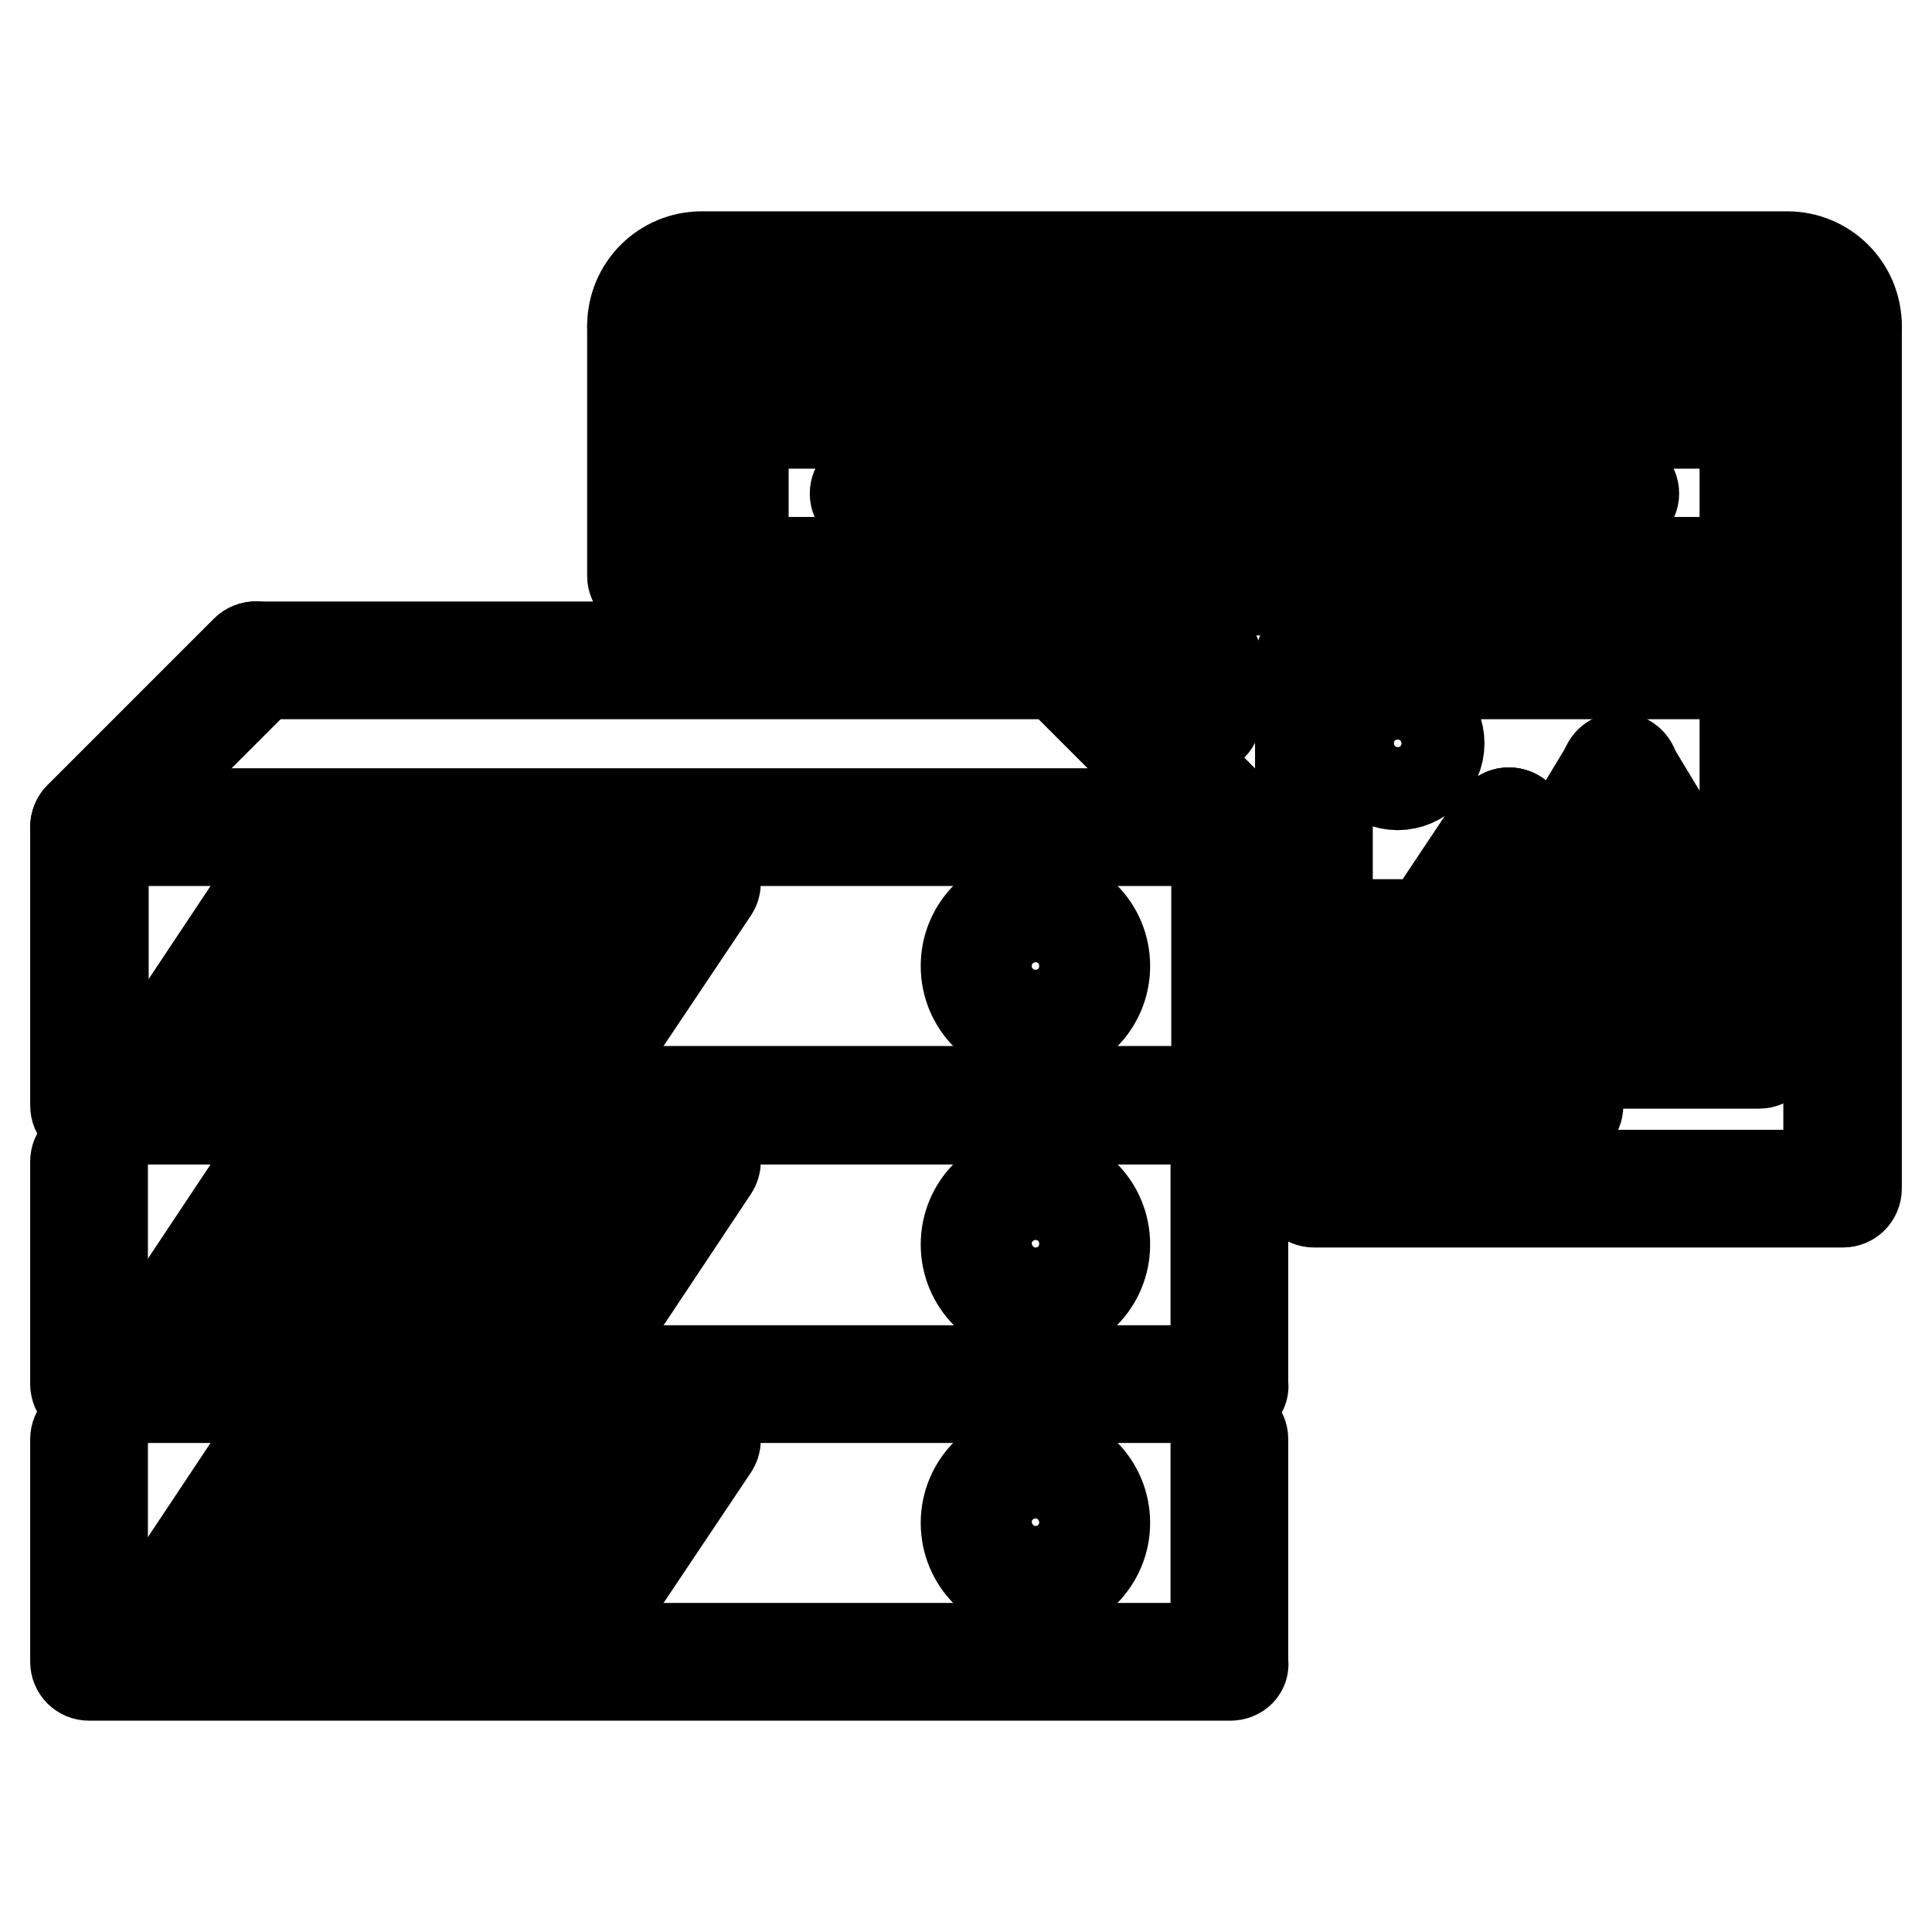
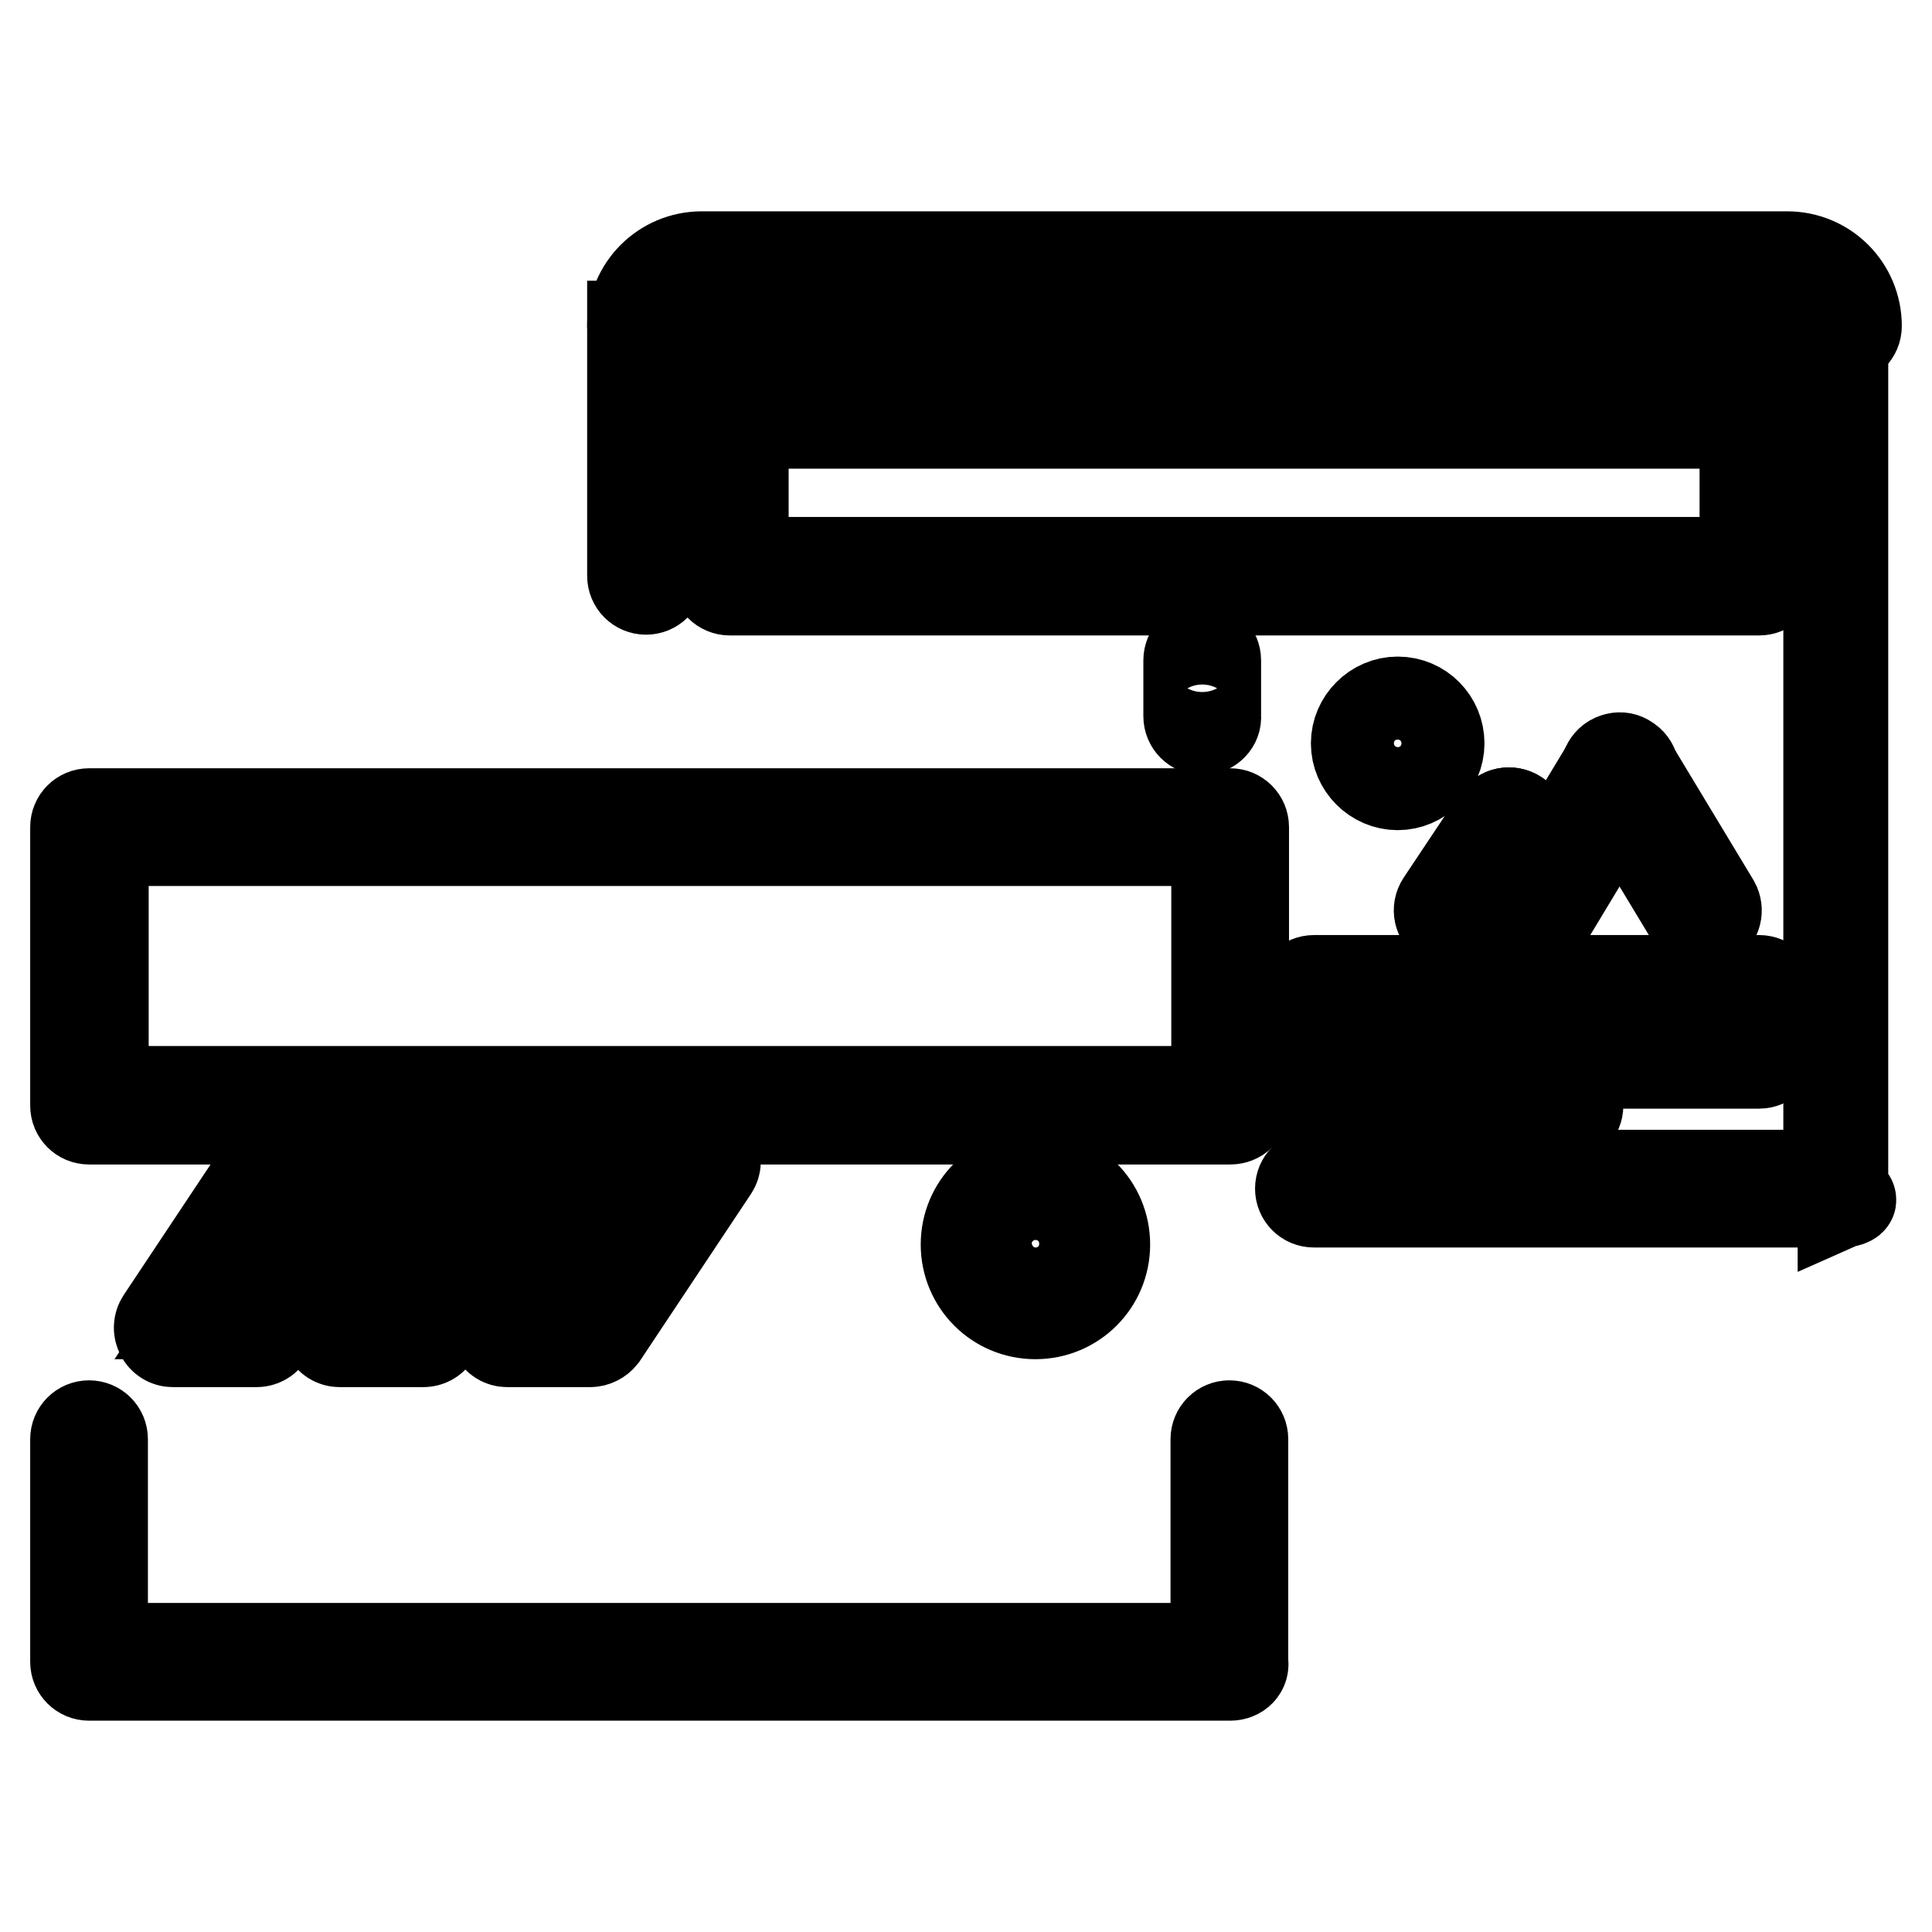
<svg xmlns="http://www.w3.org/2000/svg" version="1.1" x="0px" y="0px" viewBox="0 0 256 256" enable-background="new 0 0 256 256" xml:space="preserve">
  <g>
    <path stroke-width="12" fill-opacity="0" stroke="#000000" d="M163,148.3H11.8c-1,0-1.8-0.8-1.8-1.8c0,0,0,0,0,0v-36.9c0-1,0.8-1.8,1.8-1.8c0,0,0,0,0,0H163 c1,0,1.8,0.8,1.8,1.8c0,0,0,0,0,0v36.9C164.9,147.5,164.1,148.3,163,148.3C163,148.3,163,148.3,163,148.3z M13.7,144.6h147.5v-33.2 H13.7V144.6z" />
-     <path stroke-width="12" fill-opacity="0" stroke="#000000" d="M34,140.9H22.9c-0.7,0-1.3-0.4-1.6-1c-0.3-0.6-0.3-1.3,0.1-1.9l14.7-22.1c0.3-0.5,0.9-0.8,1.5-0.8h11.1 c0.7,0,1.3,0.4,1.6,1c0.3,0.6,0.3,1.3-0.1,1.9l-14.8,22.1C35.2,140.6,34.6,140.9,34,140.9z M26.4,137.2H33l12.3-18.4h-6.6 L26.4,137.2z M56.1,140.9H45c-0.7,0-1.3-0.4-1.6-1c-0.3-0.6-0.3-1.3,0.1-1.9l14.8-22.1c0.3-0.5,0.9-0.8,1.5-0.8h11.1 c0.7,0,1.3,0.4,1.6,1c0.3,0.6,0.3,1.3-0.1,1.9l-14.7,22.1C57.3,140.6,56.7,140.9,56.1,140.9z M48.5,137.2h6.6l12.3-18.4h-6.6 L48.5,137.2z M78.2,140.9H67.2c-0.7,0-1.3-0.4-1.6-1c-0.3-0.6-0.3-1.3,0.1-1.9l14.7-22.1c0.3-0.5,0.9-0.8,1.5-0.8H93 c0.7,0,1.3,0.4,1.6,1c0.3,0.6,0.3,1.3-0.1,1.9l-14.8,22.1C79.4,140.6,78.8,140.9,78.2,140.9L78.2,140.9z M70.6,137.2h6.6l12.3-18.4 h-6.6L70.6,137.2z M137.2,137.2c-5.1,0-9.2-4.1-9.2-9.2c0-5.1,4.1-9.2,9.2-9.2c5.1,0,9.2,4.1,9.2,9.2 C146.4,133.1,142.3,137.2,137.2,137.2z M137.2,122.5c-3,0-5.5,2.5-5.5,5.5s2.5,5.5,5.5,5.5c3.1,0,5.5-2.5,5.5-5.5 S140.3,122.5,137.2,122.5z M163,185.2H11.8c-1,0-1.8-0.8-1.8-1.8v0v-29.5c0-1,0.8-1.8,1.8-1.8s1.8,0.8,1.8,1.8v27.7h147.5v-27.7 c0-1,0.8-1.8,1.8-1.8c0,0,0,0,0,0c1,0,1.8,0.8,1.8,1.8v0v29.5C164.9,184.3,164.1,185.2,163,185.2C163,185.2,163,185.2,163,185.2z" />
    <path stroke-width="12" fill-opacity="0" stroke="#000000" d="M34,177.8H22.9c-0.7,0-1.3-0.4-1.6-1c-0.3-0.6-0.3-1.3,0.1-1.9l14.7-22.1c0.3-0.5,0.9-0.8,1.5-0.8h11.1 c0.7,0,1.3,0.4,1.6,1c0.3,0.6,0.3,1.3-0.1,1.9L35.5,177C35.2,177.5,34.6,177.8,34,177.8L34,177.8z M26.4,174.1H33l12.3-18.4h-6.6 L26.4,174.1z M56.1,177.8H45c-0.7,0-1.3-0.4-1.6-1c-0.3-0.6-0.3-1.3,0.1-1.9l14.8-22.1c0.3-0.5,0.9-0.8,1.5-0.8h11.1 c0.7,0,1.3,0.4,1.6,1c0.3,0.6,0.3,1.3-0.1,1.9L57.6,177C57.3,177.5,56.7,177.8,56.1,177.8z M48.5,174.1h6.6l12.3-18.4h-6.6 L48.5,174.1z M78.2,177.8H67.2c-0.7,0-1.3-0.4-1.6-1c-0.3-0.6-0.3-1.3,0.1-1.9l14.7-22.1c0.3-0.5,0.9-0.8,1.5-0.8H93 c0.7,0,1.3,0.4,1.6,1c0.3,0.6,0.3,1.3-0.1,1.9L79.8,177C79.4,177.5,78.8,177.8,78.2,177.8L78.2,177.8z M70.6,174.1h6.6l12.3-18.4 h-6.6L70.6,174.1z M137.2,174.1c-5.1,0-9.2-4.1-9.2-9.2c0-5.1,4.1-9.2,9.2-9.2c5.1,0,9.2,4.1,9.2,9.2 C146.4,170,142.3,174.1,137.2,174.1z M137.2,159.3c-3,0-5.5,2.5-5.5,5.5c0,3,2.5,5.5,5.5,5.5c3.1,0,5.5-2.5,5.5-5.5 C142.8,161.8,140.3,159.3,137.2,159.3z M163,222H11.8c-1,0-1.8-0.8-1.8-1.8c0,0,0,0,0,0v-29.5c0-1,0.8-1.8,1.8-1.8s1.8,0.8,1.8,1.8 v27.7h147.5v-27.7c0-1,0.8-1.8,1.8-1.8c0,0,0,0,0,0c1,0,1.8,0.8,1.8,1.8c0,0,0,0,0,0v29.5C164.9,221.2,164.1,222,163,222 C163,222,163,222,163,222z" />
-     <path stroke-width="12" fill-opacity="0" stroke="#000000" d="M34,214.7H22.9c-0.7,0-1.3-0.4-1.6-1c-0.3-0.6-0.3-1.3,0.1-1.9l14.7-22.1c0.3-0.5,0.9-0.8,1.5-0.8h11.1 c0.7,0,1.3,0.4,1.6,1c0.3,0.6,0.3,1.3-0.1,1.9l-14.8,22.1C35.2,214.3,34.6,214.7,34,214.7z M26.4,211H33l12.3-18.4h-6.6L26.4,211z  M56.1,214.7H45c-0.7,0-1.3-0.4-1.6-1c-0.3-0.6-0.3-1.3,0.1-1.9l14.8-22.1c0.3-0.5,0.9-0.8,1.5-0.8h11.1c0.7,0,1.3,0.4,1.6,1 c0.3,0.6,0.3,1.3-0.1,1.9l-14.7,22.1C57.3,214.3,56.7,214.7,56.1,214.7z M48.5,211h6.6l12.3-18.4h-6.6L48.5,211z M78.2,214.7H67.2 c-0.7,0-1.3-0.4-1.6-1c-0.3-0.6-0.3-1.3,0.1-1.9l14.7-22.1c0.3-0.5,0.9-0.8,1.5-0.8H93c0.7,0,1.3,0.4,1.6,1 c0.3,0.6,0.3,1.3-0.1,1.9l-14.8,22.1C79.4,214.3,78.8,214.7,78.2,214.7L78.2,214.7z M70.6,211h6.6l12.3-18.4h-6.6L70.6,211z  M137.2,211c-5.1,0-9.2-4.1-9.2-9.2c0-5.1,4.1-9.2,9.2-9.2c5.1,0,9.2,4.1,9.2,9.2C146.4,206.8,142.3,211,137.2,211z M137.2,196.2 c-3,0-5.5,2.5-5.5,5.5c0,3.1,2.5,5.5,5.5,5.5c3.1,0,5.5-2.5,5.5-5.5C142.8,198.7,140.3,196.2,137.2,196.2z M11.8,111.4 c-1,0-1.8-0.8-1.8-1.8c0-0.5,0.2-1,0.5-1.3l22.1-22.1c0.7-0.7,1.9-0.7,2.6,0c0,0,0,0,0,0c0.7,0.7,0.7,1.9,0,2.6c0,0,0,0,0,0 l-22.1,22.1C12.8,111.2,12.3,111.4,11.8,111.4z M163,111.4c-0.5,0-1-0.2-1.3-0.5l-22.1-22.1c-0.7-0.7-0.7-1.9,0-2.6c0,0,0,0,0,0 c0.7-0.7,1.9-0.7,2.6,0c0,0,0,0,0,0l22.1,22.1c0.7,0.7,0.7,1.9,0,2.6C164,111.2,163.5,111.4,163,111.4z" />
-     <path stroke-width="12" fill-opacity="0" stroke="#000000" d="M140.9,89.3H34c-1,0-1.8-0.8-1.8-1.8s0.8-1.8,1.8-1.8h106.9c1,0,1.8,0.8,1.8,1.8S141.9,89.3,140.9,89.3z" />
-     <path stroke-width="12" fill-opacity="0" stroke="#000000" d="M244.2,159.3h-70.1c-1,0-1.8-0.8-1.8-1.8c0-1,0.8-1.8,1.8-1.8h68.2V45H87.4v31.3c0,1-0.8,1.8-1.8,1.8 s-1.8-0.8-1.8-1.8V43.2c0-1,0.8-1.8,1.8-1.8c0,0,0,0,0,0h158.6c1,0,1.8,0.8,1.8,1.8c0,0,0,0,0,0v114.3 C246,158.5,245.2,159.3,244.2,159.3L244.2,159.3L244.2,159.3z" />
+     <path stroke-width="12" fill-opacity="0" stroke="#000000" d="M244.2,159.3h-70.1c-1,0-1.8-0.8-1.8-1.8c0-1,0.8-1.8,1.8-1.8h68.2V45H87.4v31.3c0,1-0.8,1.8-1.8,1.8 s-1.8-0.8-1.8-1.8V43.2c0,0,0,0,0,0h158.6c1,0,1.8,0.8,1.8,1.8c0,0,0,0,0,0v114.3 C246,158.5,245.2,159.3,244.2,159.3L244.2,159.3L244.2,159.3z" />
    <path stroke-width="12" fill-opacity="0" stroke="#000000" d="M244.2,45H85.6c-1,0-1.8-0.8-1.8-1.8c0,0,0,0,0,0c0-5.1,4.1-9.2,9.2-9.2h143.8c5.1,0,9.2,4.1,9.2,9.2 C246,44.2,245.2,45,244.2,45C244.2,45,244.2,45,244.2,45L244.2,45z M87.8,41.3H242c-0.8-2.1-2.8-3.7-5.2-3.7H93 C90.6,37.7,88.5,39.2,87.8,41.3z M233.1,78.2H96.7c-1,0-1.8-0.8-1.8-1.8c0,0,0,0,0,0V54.3c0-1,0.8-1.8,1.8-1.8c0,0,0,0,0,0h136.4 c1,0,1.8,0.8,1.8,1.8c0,0,0,0,0,0v22.1C234.9,77.4,234.1,78.2,233.1,78.2L233.1,78.2z M98.5,74.5h132.7V56.1H98.5V74.5z" />
-     <path stroke-width="12" fill-opacity="0" stroke="#000000" d="M214.7,67.2h-99.6c-1,0-1.8-0.8-1.8-1.8c0-1,0.8-1.8,1.8-1.8h99.6c1,0,1.8,0.8,1.8,1.8 C216.5,66.3,215.7,67.2,214.7,67.2z M233.1,126.2h-59c-1,0-1.8-0.8-1.8-1.8c0,0,0,0,0,0V87.4c0-1,0.8-1.8,1.8-1.8c0,0,0,0,0,0h59 c1,0,1.8,0.8,1.8,1.8c0,0,0,0,0,0v36.9C234.9,125.3,234.1,126.2,233.1,126.2L233.1,126.2z M175.9,122.5h55.3V89.3h-55.3V122.5z" />
    <path stroke-width="12" fill-opacity="0" stroke="#000000" d="M203.6,122.5c-0.3,0-0.7-0.1-1-0.3c-0.9-0.5-1.2-1.7-0.6-2.5l11.1-18.4c0.5-0.9,1.7-1.2,2.5-0.6 c0.9,0.5,1.2,1.7,0.6,2.5l-11.1,18.4C204.8,122.1,204.2,122.5,203.6,122.5z" />
    <path stroke-width="12" fill-opacity="0" stroke="#000000" d="M225.7,122.5c-0.6,0-1.2-0.3-1.6-0.9l-11.1-18.4c-0.5-0.9-0.2-2,0.6-2.5c0.9-0.5,2-0.2,2.5,0.6l11.1,18.4 c0.5,0.9,0.2,2-0.6,2.5C226.4,122.4,226,122.5,225.7,122.5L225.7,122.5z M192.5,122.5c-0.4,0-0.7-0.1-1-0.3 c-0.8-0.6-1.1-1.7-0.5-2.6c0,0,0,0,0,0l7.4-11.1c0.6-0.8,1.7-1.1,2.6-0.5c0.8,0.6,1.1,1.7,0.5,2.6c0,0,0,0,0,0l-7.4,11.1 C193.7,122.2,193.1,122.5,192.5,122.5z" />
    <path stroke-width="12" fill-opacity="0" stroke="#000000" d="M202.4,115.1c-0.6,0-1.2-0.3-1.5-0.8l-2.5-3.7c-0.6-0.8-0.3-2,0.5-2.6c0,0,0,0,0,0c0.8-0.6,2-0.3,2.6,0.5 c0,0,0,0,0,0l2.5,3.7c0.6,0.8,0.3,2-0.5,2.6C203.1,115,202.7,115.1,202.4,115.1L202.4,115.1z M185.2,104c-3,0-5.5-2.5-5.5-5.5 s2.5-5.5,5.5-5.5c3.1,0,5.5,2.5,5.5,5.5S188.2,104,185.2,104z M185.2,96.7c-1,0-1.8,0.8-1.8,1.8s0.8,1.8,1.8,1.8s1.8-0.8,1.8-1.8 S186.2,96.7,185.2,96.7z M233.1,133.5h-59c-1,0-1.8-0.8-1.8-1.8s0.8-1.8,1.8-1.8h59c1,0,1.8,0.8,1.8,1.8S234.1,133.5,233.1,133.5z  M233.1,140.9h-59c-1,0-1.8-0.8-1.8-1.8c0-1,0.8-1.8,1.8-1.8h59c1,0,1.8,0.8,1.8,1.8C234.9,140.1,234.1,140.9,233.1,140.9z  M207.3,148.3h-33.2c-1,0-1.8-0.8-1.8-1.8s0.8-1.8,1.8-1.8h33.2c1,0,1.8,0.8,1.8,1.8S208.3,148.3,207.3,148.3z M159.3,96.7 c-1,0-1.8-0.8-1.8-1.8c0,0,0,0,0,0v-7.4c0-1,0.8-1.8,1.8-1.8c1,0,1.8,0.8,1.8,1.8v7.4C161.2,95.8,160.4,96.7,159.3,96.7 C159.3,96.7,159.3,96.7,159.3,96.7z" />
-     <path stroke-width="12" fill-opacity="0" stroke="#000000" d="M159.3,89.3H152c-1,0-1.8-0.8-1.8-1.8s0.8-1.8,1.8-1.8h7.4c1,0,1.8,0.8,1.8,1.8S160.4,89.3,159.3,89.3z" />
  </g>
</svg>